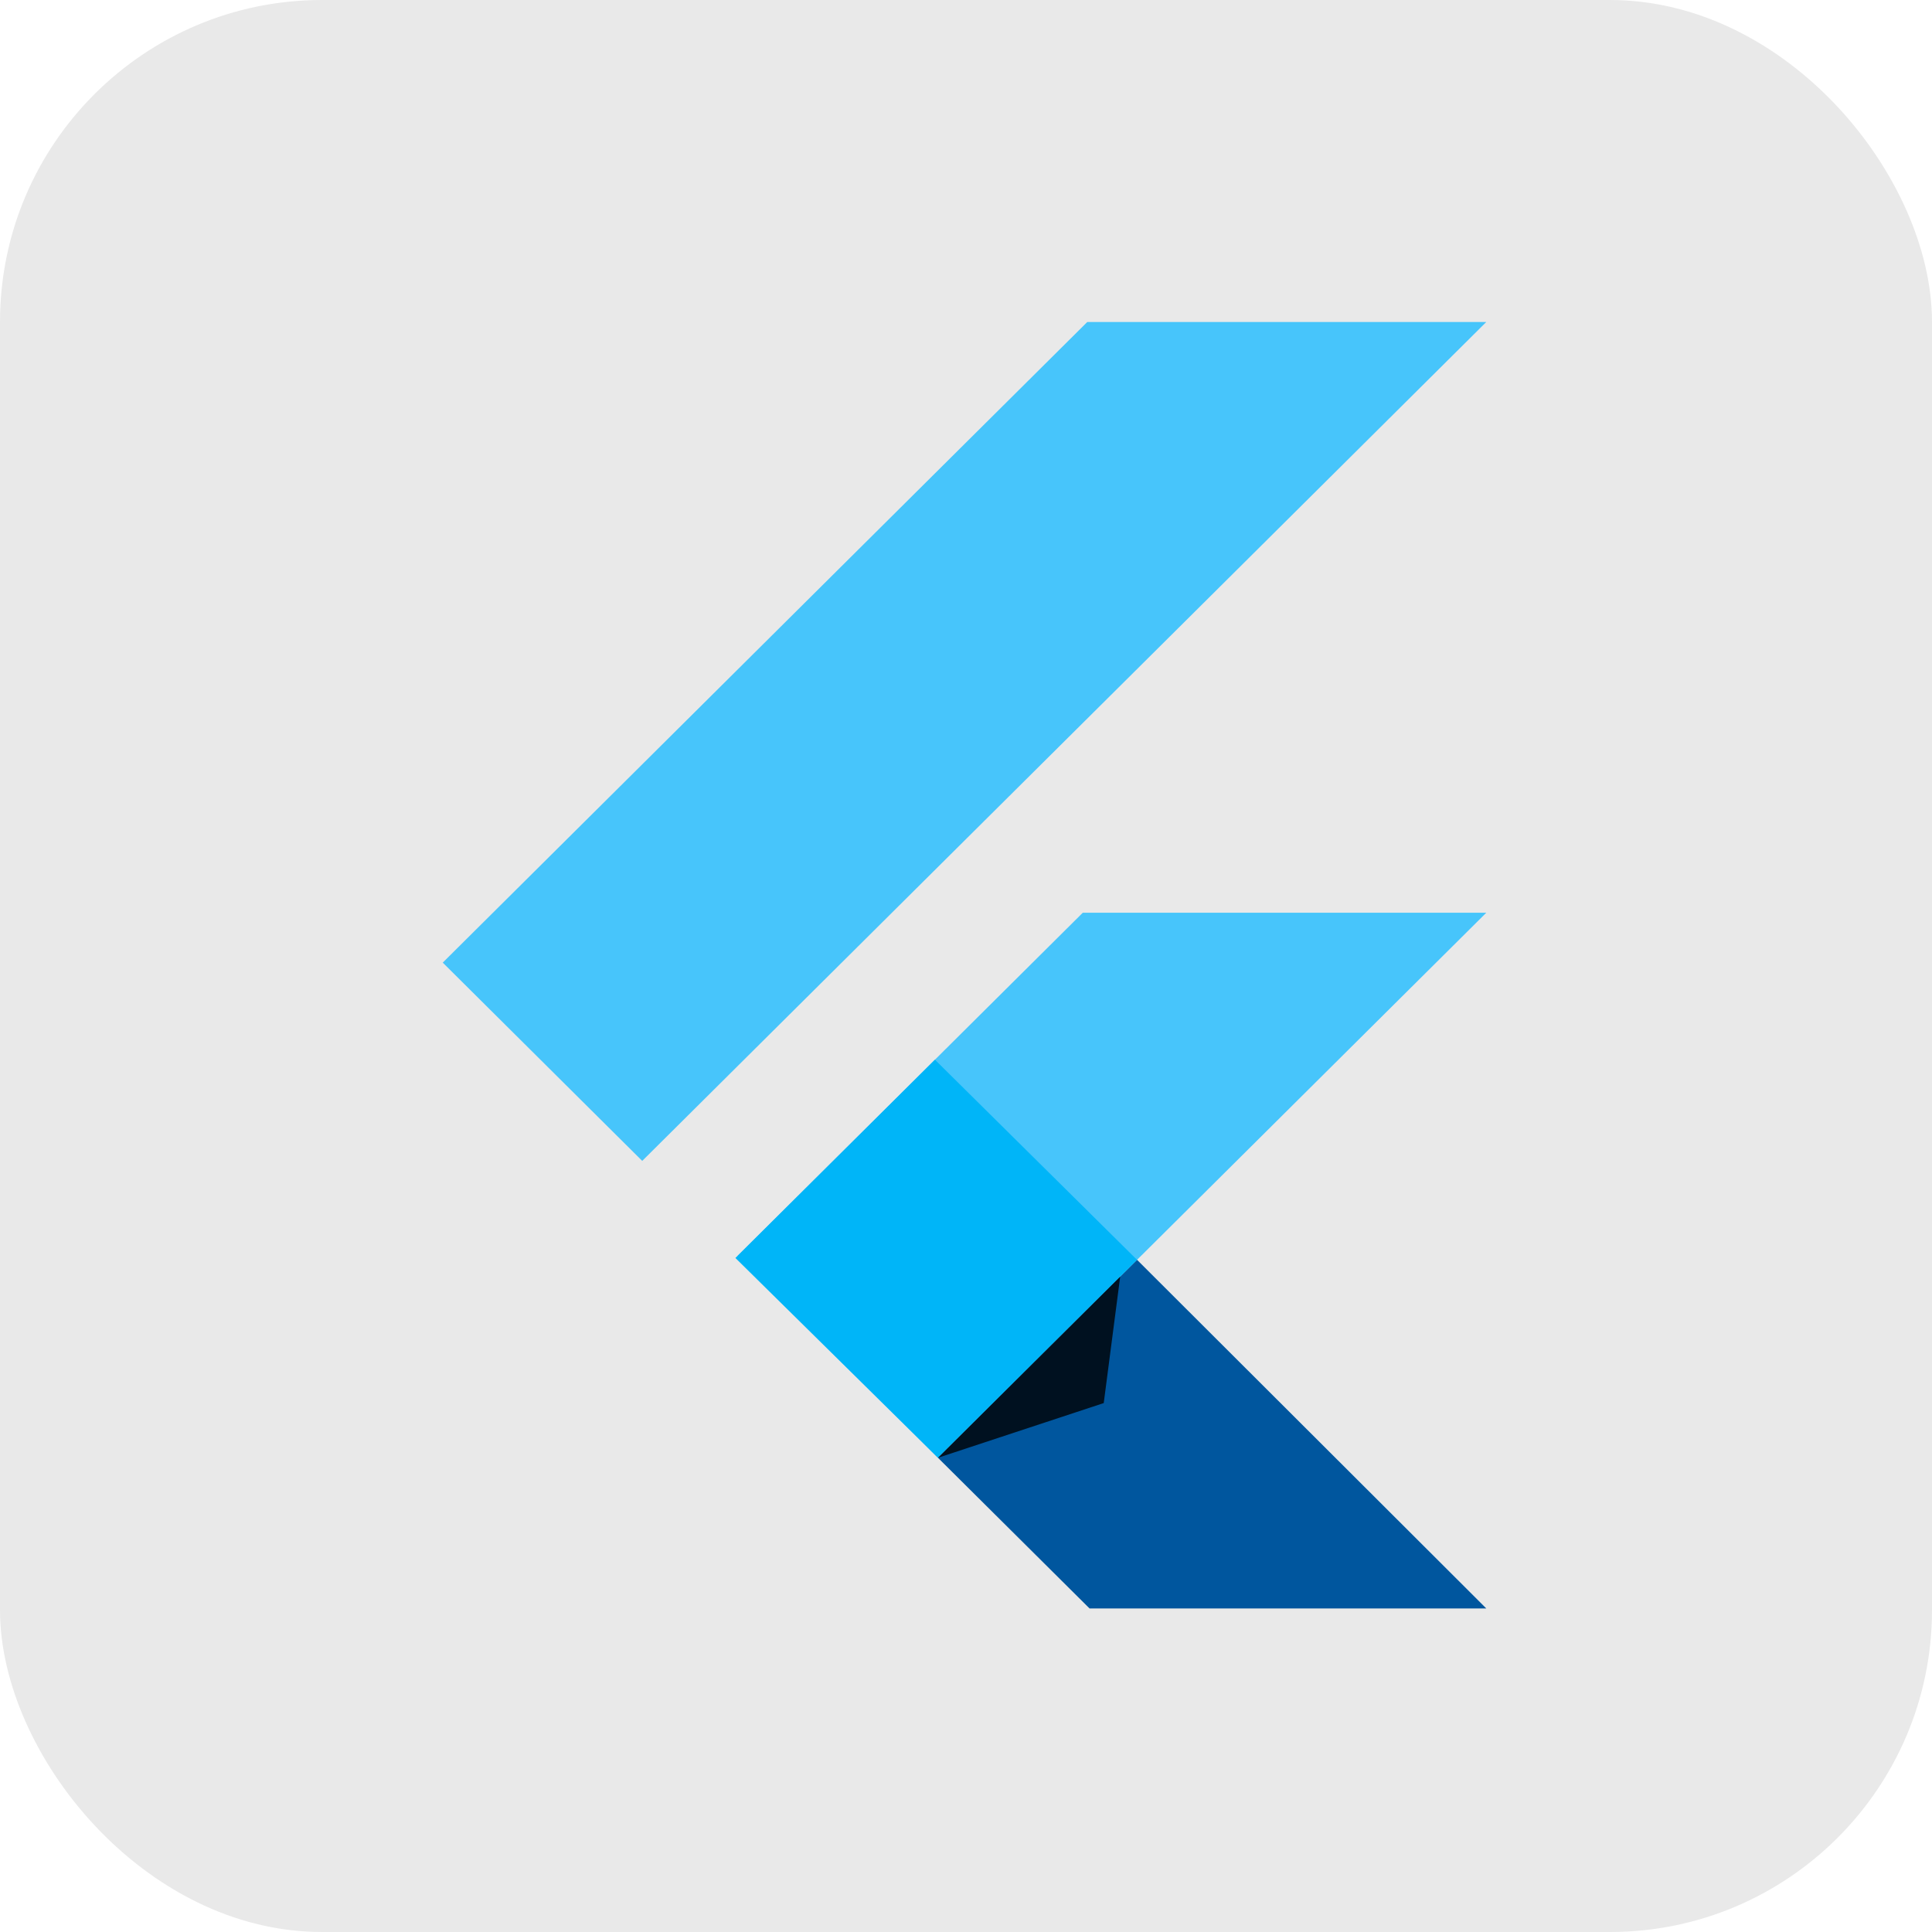
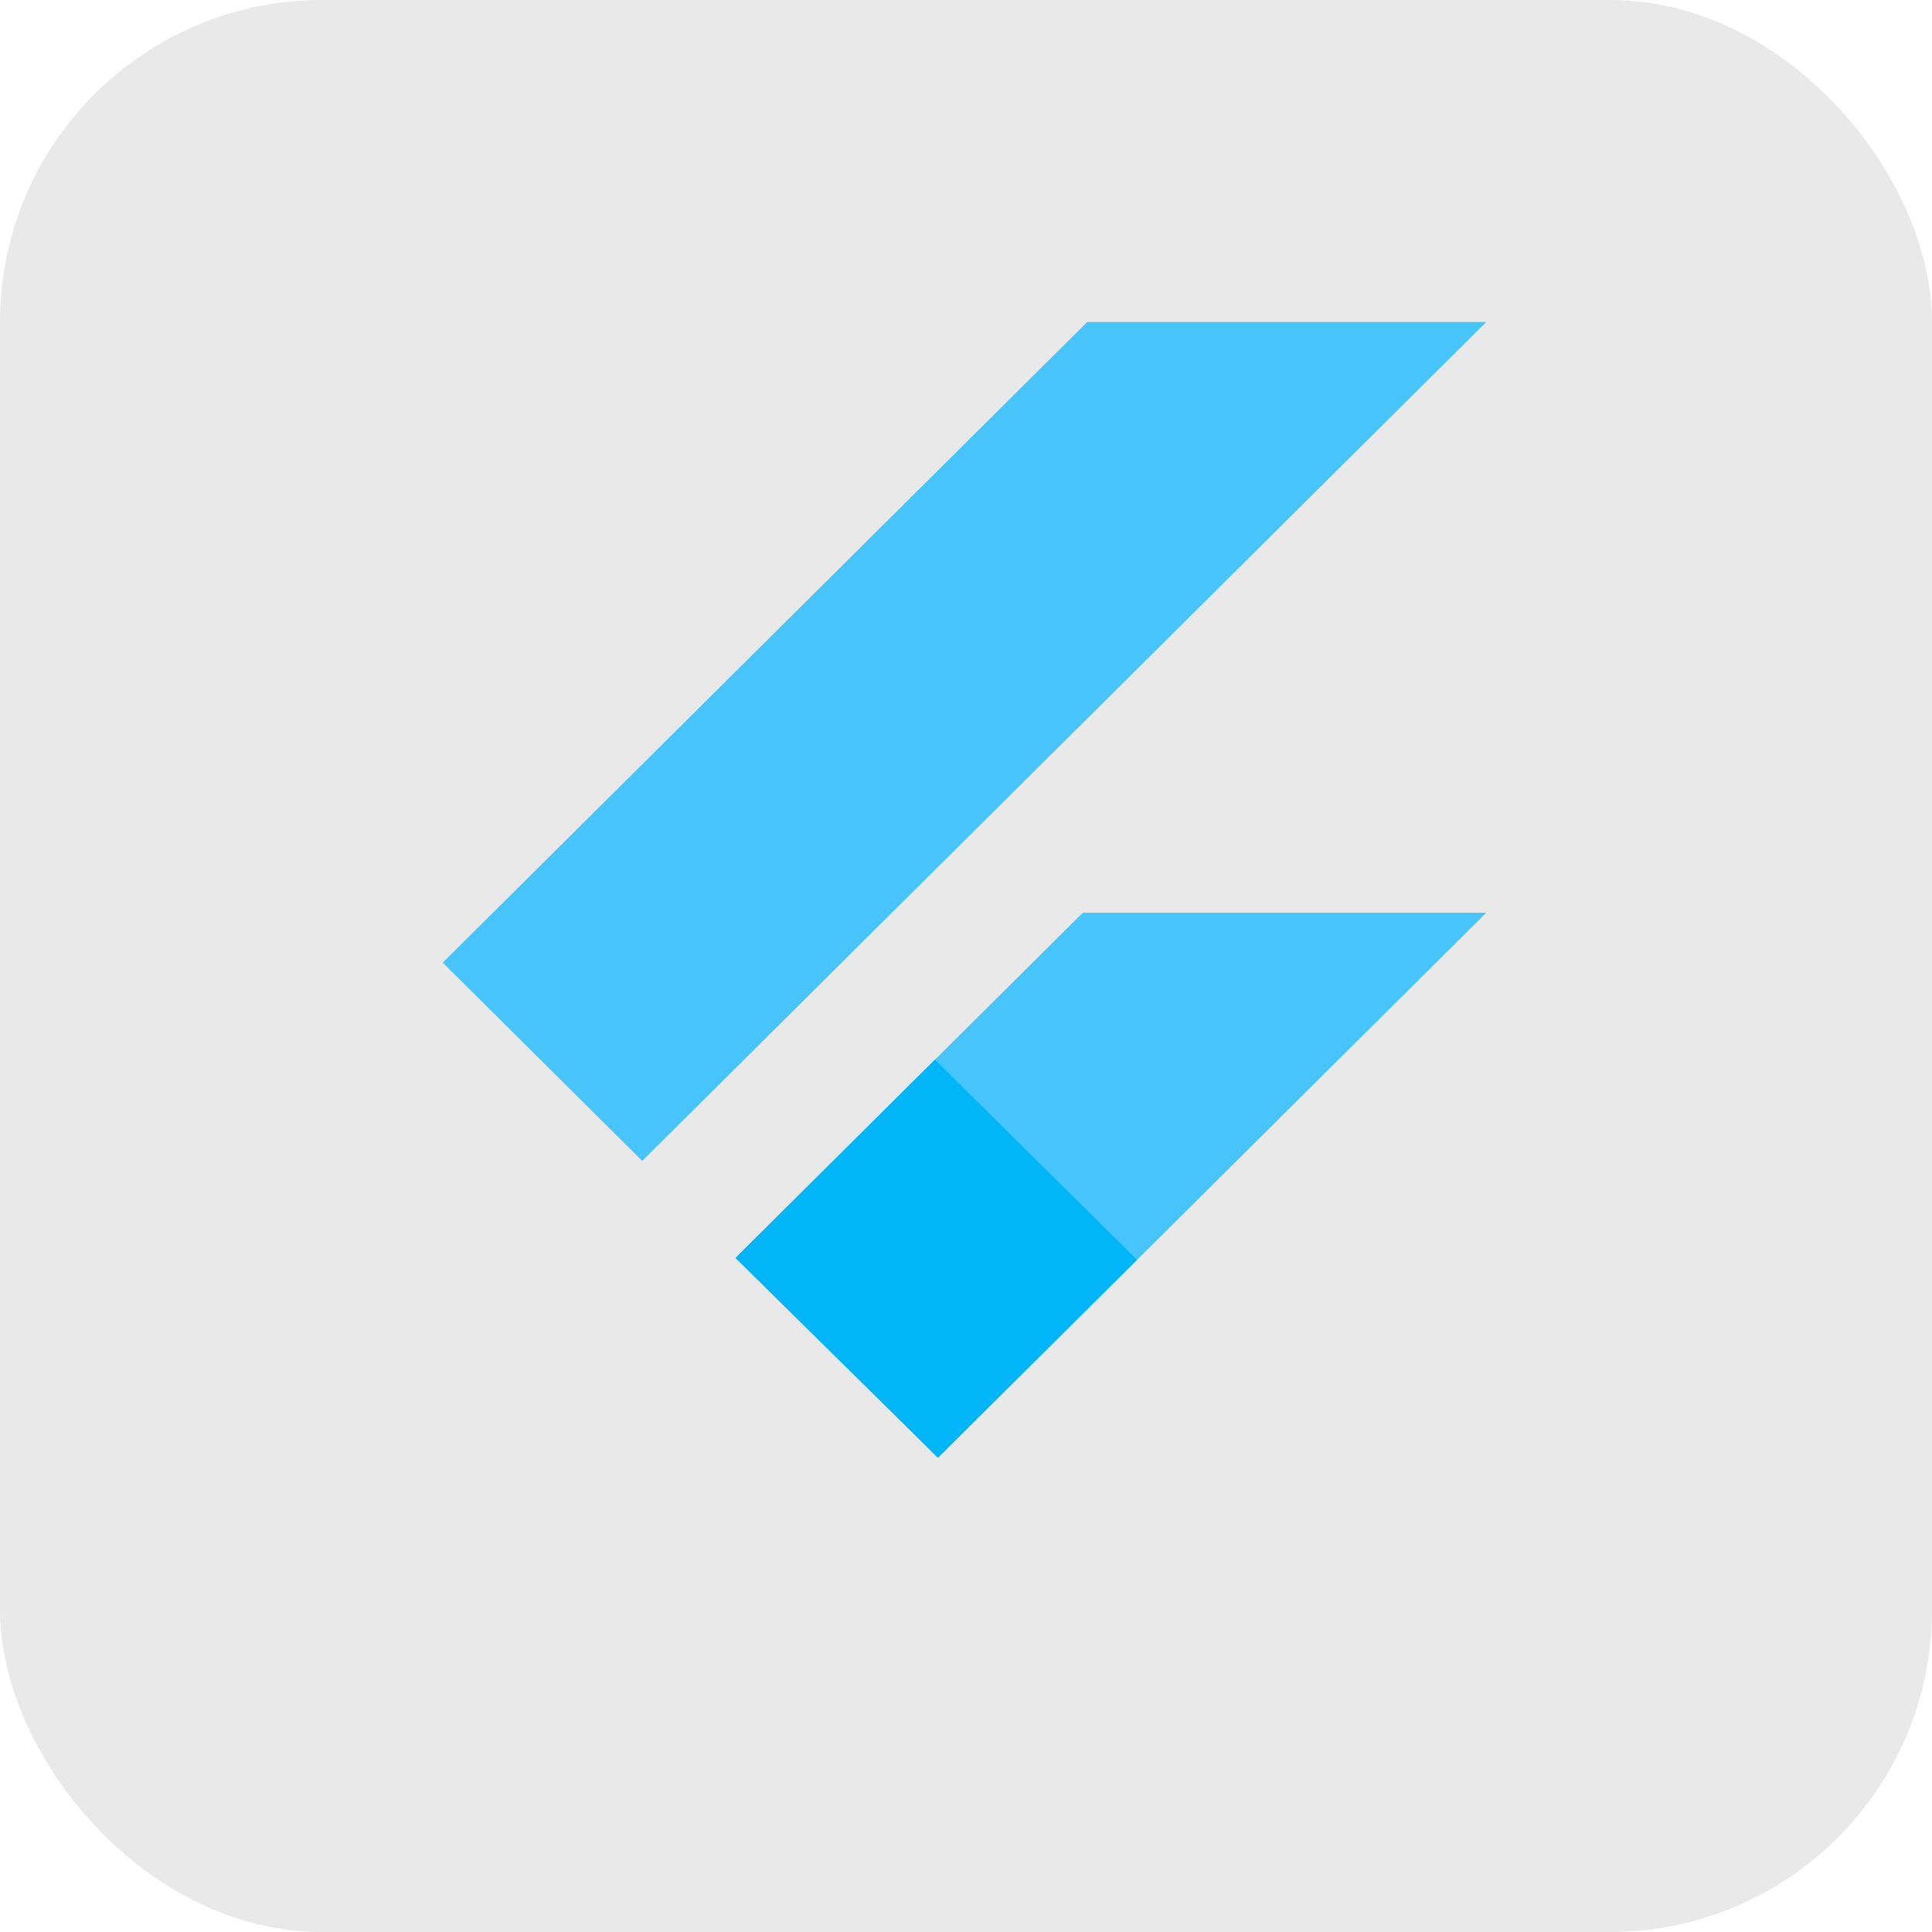
<svg xmlns="http://www.w3.org/2000/svg" width="48" height="48" viewBox="0 0 48 48" fill="none">
  <rect width="48" height="48" rx="8" fill="#E9E9E9" />
  <g clip-path="url(#clip0_14_2243)">
    <path d="M27.013 8L11 23.916L15.956 28.842L36.926 8H27.013ZM26.901 22.677L18.328 31.199L23.302 36.218L28.25 31.3L36.926 22.677H26.901Z" fill="#47C5FB" />
-     <path d="M23.303 36.218L27.069 39.961H36.926L28.25 31.3L23.303 36.218Z" fill="#00569E" />
    <path d="M18.271 31.254L23.228 26.328L28.249 31.3L23.302 36.218L18.271 31.254Z" fill="#00B5F8" />
-     <path d="M23.303 36.218L27.422 34.859L27.831 31.717L23.303 36.218Z" fill="url(#paint0_linear_14_2243)" fill-opacity="0.8" />
  </g>
  <defs>
    <linearGradient id="paint0_linear_14_2243" x1="41.2" y1="153.217" x2="366.551" y2="271.174" gradientUnits="userSpaceOnUse">
      <stop />
      <stop offset="1" stop-opacity="0" />
    </linearGradient>
    <clipPath id="clip0_14_2243">
      <rect width="26" height="32" fill="white" transform="translate(11 8)" />
    </clipPath>
  </defs>
</svg>